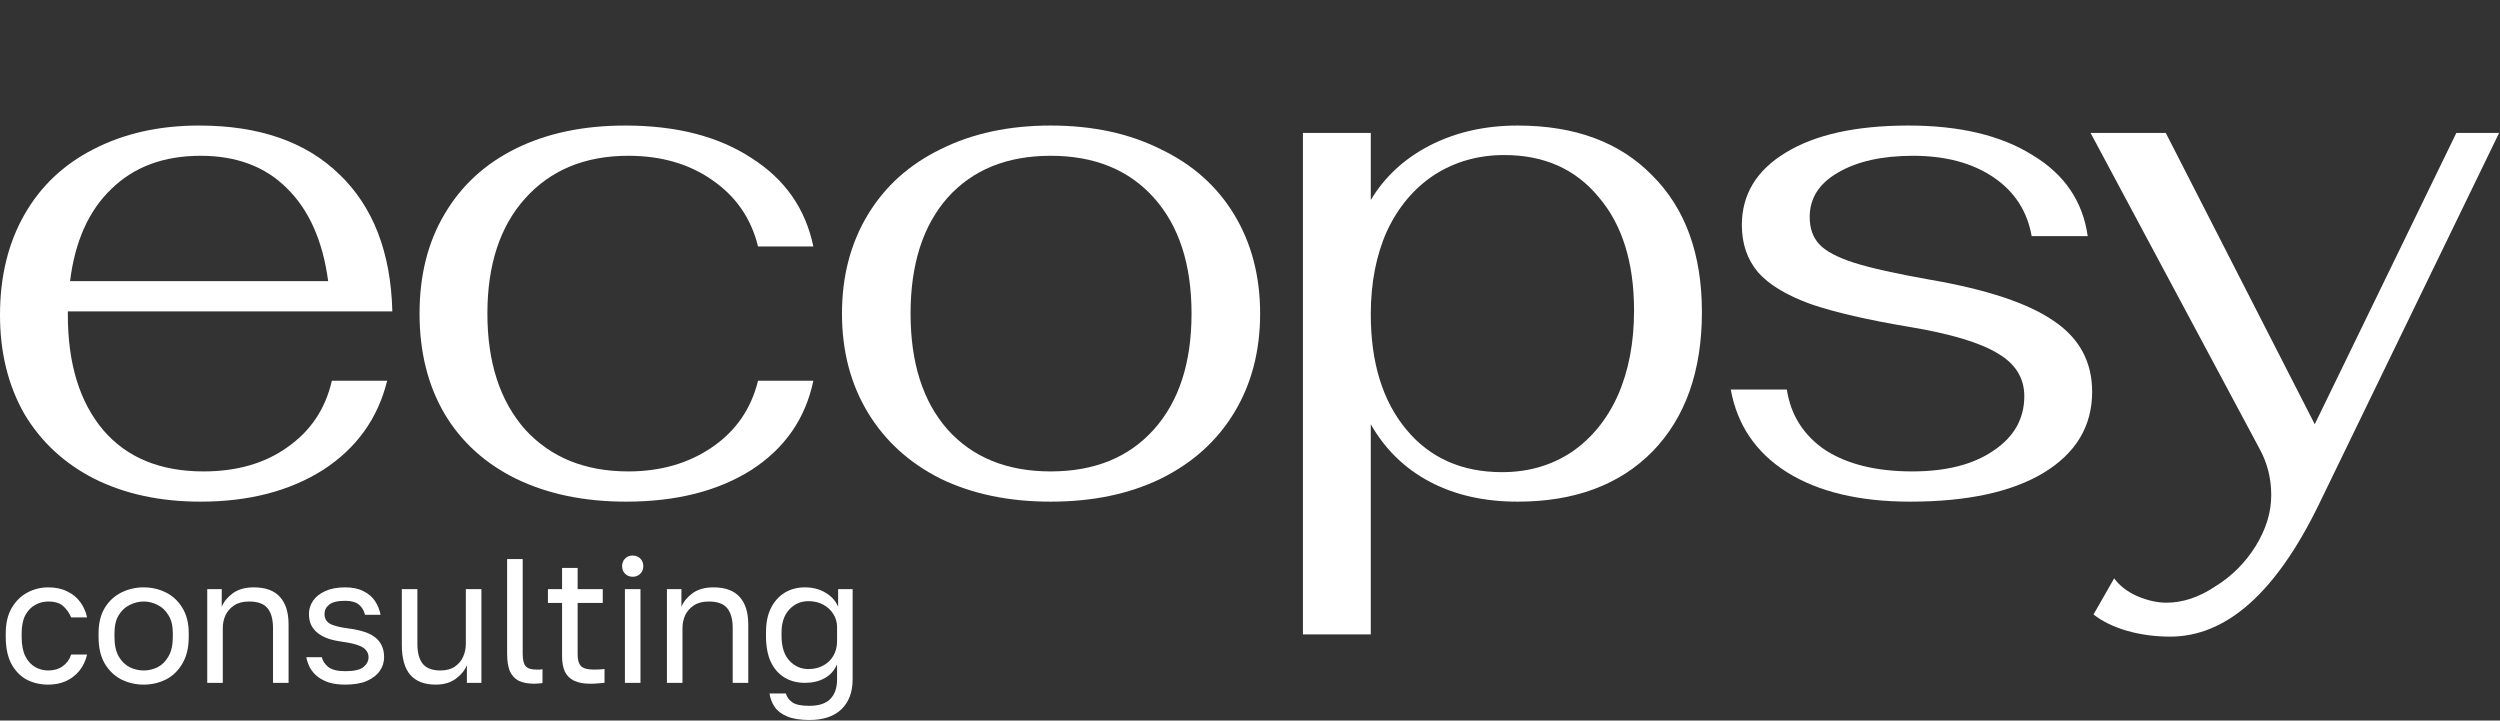
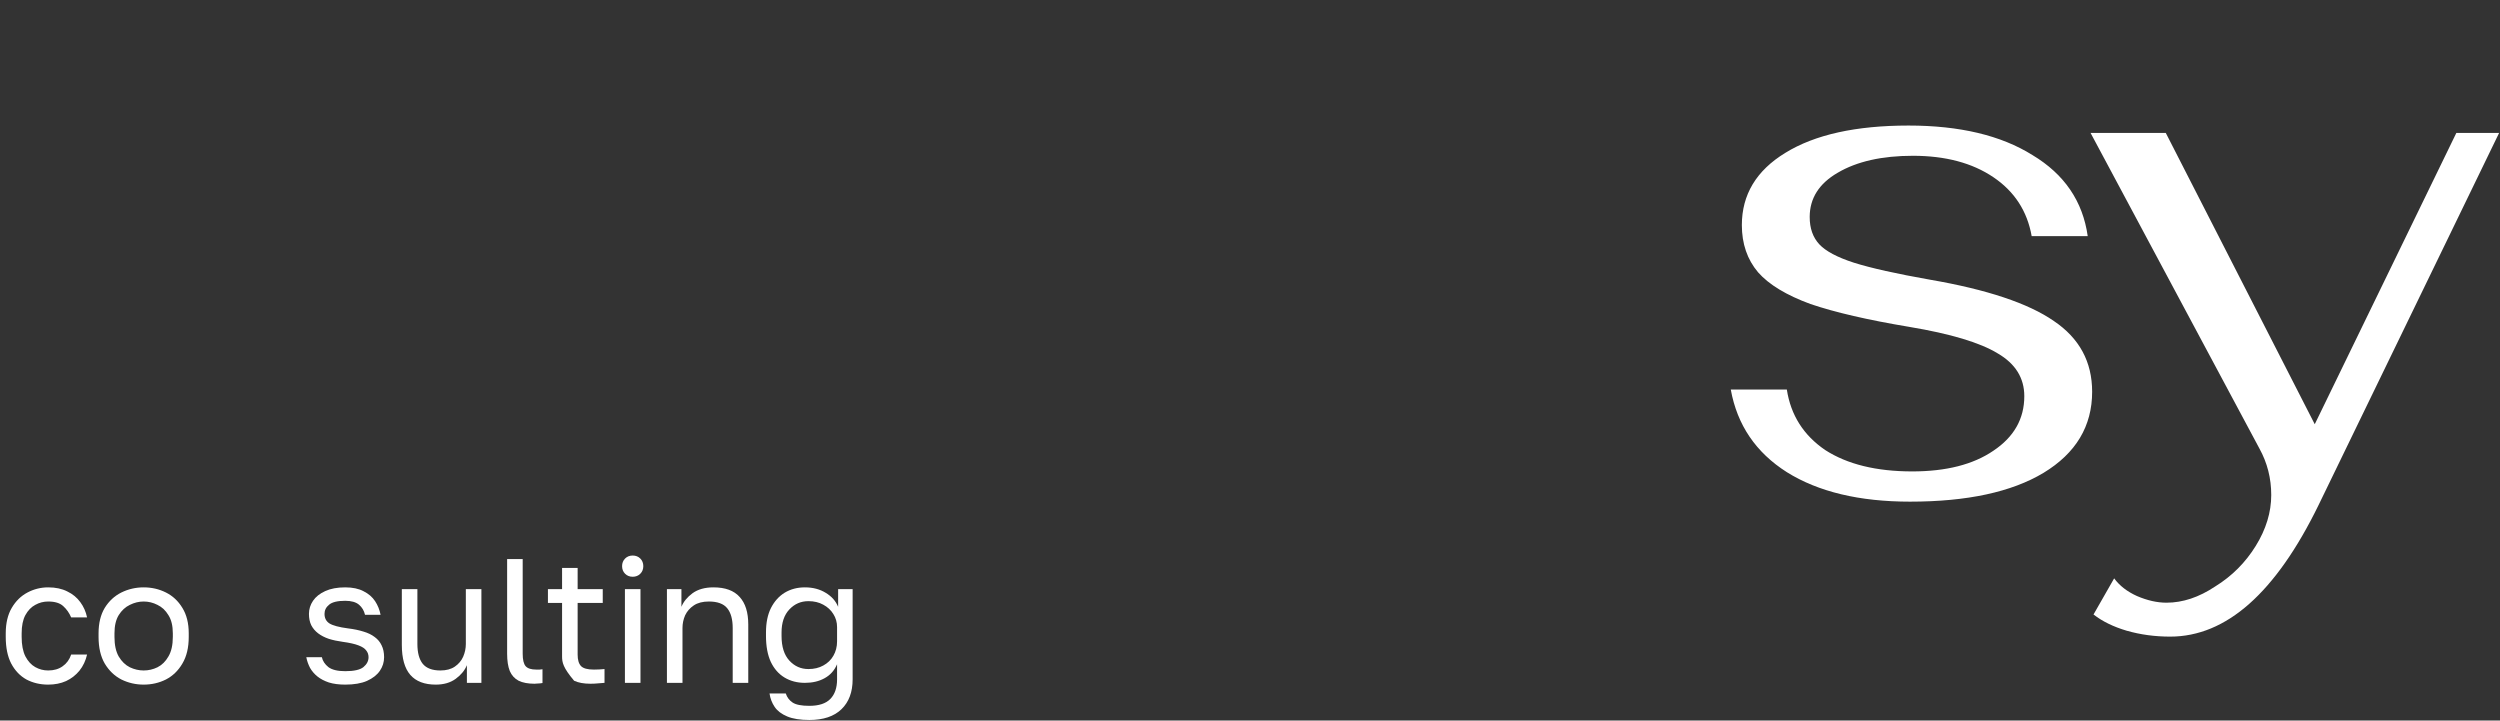
<svg xmlns="http://www.w3.org/2000/svg" width="458" height="132" viewBox="0 0 458 132" fill="none">
  <rect x="0" y="0" width="458" height="132" fill="#333333" stroke="none" />
  <path d="M397.581 116.628C394.789 116.628 392.132 116.268 389.61 115.547C387.178 114.826 385.152 113.836 383.531 112.575L387.314 105.955C388.304 107.306 389.7 108.386 391.502 109.197C393.393 110.008 395.195 110.413 396.906 110.413C399.878 110.413 402.851 109.422 405.823 107.441C408.885 105.549 411.362 103.072 413.254 100.01C415.145 96.948 416.091 93.84 416.091 90.688C416.091 87.626 415.37 84.788 413.929 82.176L382.99 24.352H396.771L424.062 77.718L450.002 24.352H457.838L424.737 92.579C416.901 108.612 407.849 116.628 397.581 116.628Z" fill="white" />
  <path d="M349.911 91.903C340.633 91.903 333.113 90.102 327.348 86.499C321.674 82.896 318.251 77.852 317.08 71.367H327.348C328.069 76.051 330.411 79.743 334.374 82.446C338.427 85.058 343.741 86.364 350.316 86.364C356.531 86.364 361.485 85.103 365.177 82.581C368.96 80.059 370.852 76.726 370.852 72.583C370.852 69.25 369.231 66.638 365.988 64.747C362.746 62.765 357.341 61.144 349.776 59.883C342.21 58.622 336.175 57.226 331.672 55.695C327.258 54.074 324.061 52.137 322.079 49.886C320.098 47.544 319.107 44.661 319.107 41.239C319.107 35.654 321.764 31.241 327.078 27.999C332.482 24.666 340.003 23 349.64 23C359.008 23 366.573 24.801 372.338 28.404C378.192 31.917 381.57 36.87 382.471 43.265H372.203C371.392 38.672 369.05 35.069 365.177 32.457C361.304 29.845 356.396 28.539 350.451 28.539C344.777 28.539 340.183 29.575 336.67 31.646C333.248 33.628 331.536 36.33 331.536 39.753C331.536 41.824 332.122 43.491 333.293 44.752C334.464 46.013 336.58 47.138 339.643 48.129C342.795 49.12 347.434 50.156 353.558 51.236C364.006 53.038 371.572 55.56 376.256 58.802C380.94 61.955 383.281 66.278 383.281 71.772C383.281 78.077 380.309 83.031 374.364 86.634C368.51 90.147 360.359 91.903 349.911 91.903Z" fill="white" />
-   <path d="M238.697 24.351H251.127V36.645C253.649 32.412 257.252 29.079 261.935 26.648C266.709 24.216 272.068 23 278.013 23C288.551 23 296.792 26.062 302.737 32.187C308.771 38.221 311.789 46.553 311.789 57.181C311.789 67.989 308.771 76.501 302.737 82.716C296.702 88.841 288.461 91.903 278.013 91.903C271.888 91.903 266.529 90.687 261.935 88.255C257.342 85.823 253.739 82.311 251.127 77.717V116.222H238.697V24.351ZM275.175 86.499C279.949 86.499 284.182 85.283 287.875 82.851C291.568 80.329 294.405 76.861 296.387 72.448C298.368 67.944 299.359 62.765 299.359 56.911C299.359 48.084 297.197 41.149 292.874 36.105C288.641 30.971 282.876 28.404 275.581 28.404C270.807 28.404 266.529 29.62 262.746 32.052C259.053 34.484 256.171 37.906 254.099 42.32C252.118 46.733 251.127 51.822 251.127 57.586C251.127 66.413 253.289 73.439 257.612 78.663C261.935 83.887 267.79 86.499 275.175 86.499Z" fill="white" />
-   <path d="M192.486 91.903C184.83 91.903 178.12 90.507 172.355 87.715C166.591 84.832 162.132 80.779 158.98 75.555C155.827 70.331 154.251 64.297 154.251 57.451C154.251 50.606 155.827 44.571 158.98 39.347C162.132 34.123 166.591 30.115 172.355 27.323C178.12 24.441 184.83 23 192.486 23C200.142 23 206.852 24.441 212.616 27.323C218.471 30.115 222.974 34.123 226.127 39.347C229.279 44.571 230.855 50.606 230.855 57.451C230.855 64.297 229.279 70.331 226.127 75.555C222.974 80.779 218.471 84.832 212.616 87.715C206.852 90.507 200.142 91.903 192.486 91.903ZM192.486 86.364C200.502 86.364 206.807 83.797 211.4 78.663C215.994 73.529 218.291 66.458 218.291 57.451C218.291 48.444 215.994 41.374 211.4 36.24C206.807 31.106 200.502 28.539 192.486 28.539C184.47 28.539 178.165 31.106 173.571 36.24C169.068 41.374 166.816 48.444 166.816 57.451C166.816 66.458 169.068 73.529 173.571 78.663C178.165 83.797 184.47 86.364 192.486 86.364Z" fill="white" />
-   <path d="M114.69 91.903C107.034 91.903 100.324 90.507 94.559 87.715C88.885 84.922 84.517 80.96 81.454 75.826C78.392 70.602 76.861 64.477 76.861 57.451C76.861 50.426 78.392 44.346 81.454 39.212C84.517 33.988 88.885 29.98 94.559 27.188C100.234 24.396 106.899 23 114.555 23C123.922 23 131.623 24.981 137.658 28.944C143.782 32.817 147.565 38.221 149.006 45.157H138.874C137.613 40.023 134.821 35.97 130.497 32.998C126.264 30.025 121.13 28.539 115.095 28.539C107.169 28.539 100.864 31.151 96.181 36.375C91.587 41.509 89.29 48.534 89.29 57.451C89.29 66.368 91.587 73.439 96.181 78.663C100.864 83.797 107.169 86.364 115.095 86.364C121.04 86.364 126.174 84.877 130.497 81.905C134.821 78.933 137.613 74.88 138.874 69.746H149.006C147.565 76.681 143.782 82.13 137.658 86.093C131.533 89.966 123.877 91.903 114.69 91.903Z" fill="white" />
-   <path d="M37.289 86.364C43.413 86.364 48.547 84.878 52.691 81.905C56.924 78.933 59.626 74.88 60.797 69.746H70.93C69.218 76.681 65.3 82.131 59.176 86.094C53.051 89.967 45.575 91.903 36.748 91.903C29.363 91.903 22.878 90.507 17.293 87.715C11.799 84.923 7.521 80.96 4.458 75.826C1.486 70.602 0 64.567 0 57.722C0 50.696 1.486 44.572 4.458 39.348C7.431 34.124 11.664 30.116 17.158 27.323C22.742 24.441 29.183 23 36.478 23C47.467 23 56.023 25.972 62.148 31.917C68.363 37.861 71.605 46.238 71.875 57.046H12.43V57.722C12.43 66.639 14.591 73.664 18.915 78.798C23.238 83.842 29.363 86.364 37.289 86.364ZM36.748 28.539C29.993 28.539 24.544 30.566 20.401 34.619C16.258 38.582 13.736 44.211 12.835 51.507H60.121C59.131 44.121 56.609 38.447 52.556 34.484C48.593 30.521 43.323 28.539 36.748 28.539Z" fill="white" />
  <path d="M148.266 131.901C146.603 131.901 145.253 131.685 144.216 131.253C143.18 130.821 142.413 130.238 141.916 129.504C141.42 128.769 141.107 127.949 140.977 127.042H143.957C144.173 127.733 144.584 128.283 145.188 128.694C145.793 129.104 146.819 129.309 148.266 129.309C150.015 129.309 151.3 128.888 152.12 128.046C152.941 127.204 153.351 126.005 153.351 124.45V121.697C152.855 122.841 152.088 123.694 151.051 124.256C150.036 124.817 148.838 125.098 147.456 125.098C146.052 125.098 144.81 124.774 143.73 124.126C142.651 123.478 141.808 122.517 141.204 121.243C140.621 119.969 140.329 118.392 140.329 116.514V115.866C140.329 114.095 140.631 112.605 141.236 111.395C141.862 110.164 142.705 109.225 143.763 108.577C144.843 107.929 146.074 107.605 147.456 107.605C148.924 107.605 150.198 107.94 151.278 108.61C152.358 109.257 153.114 110.11 153.546 111.169V107.929H156.202V124.45C156.202 126.782 155.522 128.607 154.161 129.925C152.801 131.242 150.836 131.901 148.266 131.901ZM148.104 122.571C149.14 122.571 150.047 122.355 150.825 121.923C151.624 121.491 152.239 120.898 152.671 120.142C153.125 119.364 153.351 118.479 153.351 117.485V114.894C153.351 114.009 153.125 113.209 152.671 112.497C152.239 111.784 151.624 111.212 150.825 110.78C150.047 110.348 149.14 110.132 148.104 110.132C146.721 110.132 145.555 110.64 144.605 111.655C143.655 112.67 143.18 114.073 143.18 115.866V116.514C143.18 118.479 143.655 119.98 144.605 121.016C145.555 122.053 146.721 122.571 148.104 122.571Z" fill="white" />
  <path d="M122.181 125.098V107.929H124.837V111.169C125.226 110.218 125.906 109.387 126.878 108.674C127.871 107.962 129.146 107.605 130.7 107.605C132.86 107.605 134.458 108.188 135.495 109.355C136.553 110.499 137.082 112.184 137.082 114.408V125.098H134.231V115.056C134.231 113.458 133.897 112.248 133.227 111.428C132.558 110.607 131.435 110.197 129.858 110.197C128.735 110.197 127.817 110.434 127.105 110.91C126.392 111.385 125.863 111.989 125.517 112.724C125.194 113.458 125.032 114.235 125.032 115.056V125.098H122.181Z" fill="white" />
  <path d="M114.485 125.098V107.929H117.336V125.098H114.485ZM115.91 105.662C115.349 105.662 114.884 105.478 114.517 105.111C114.15 104.744 113.967 104.28 113.967 103.718C113.967 103.157 114.15 102.692 114.517 102.325C114.884 101.958 115.349 101.774 115.91 101.774C116.472 101.774 116.936 101.958 117.303 102.325C117.67 102.692 117.854 103.157 117.854 103.718C117.854 104.28 117.67 104.744 117.303 105.111C116.936 105.478 116.472 105.662 115.91 105.662Z" fill="white" />
-   <path d="M108.155 125.26C106.946 125.26 105.953 125.076 105.175 124.709C104.419 124.342 103.858 123.791 103.491 123.057C103.145 122.301 102.972 121.362 102.972 120.239V110.456H100.381V107.929H102.972V104.042H105.823V107.929H110.423V110.456H105.823V119.915C105.823 120.887 106.028 121.589 106.439 122.021C106.849 122.452 107.637 122.668 108.803 122.668C109.451 122.668 110.099 122.636 110.747 122.571V125.098C110.337 125.141 109.926 125.174 109.516 125.195C109.106 125.238 108.652 125.26 108.155 125.26Z" fill="white" />
+   <path d="M108.155 125.26C106.946 125.26 105.953 125.076 105.175 124.709C103.145 122.301 102.972 121.362 102.972 120.239V110.456H100.381V107.929H102.972V104.042H105.823V107.929H110.423V110.456H105.823V119.915C105.823 120.887 106.028 121.589 106.439 122.021C106.849 122.452 107.637 122.668 108.803 122.668C109.451 122.668 110.099 122.636 110.747 122.571V125.098C110.337 125.141 109.926 125.174 109.516 125.195C109.106 125.238 108.652 125.26 108.155 125.26Z" fill="white" />
  <path d="M97.926 125.26C96.738 125.26 95.766 125.076 95.011 124.709C94.276 124.32 93.737 123.727 93.391 122.928C93.067 122.107 92.905 121.049 92.905 119.753V102.422H95.756V119.753C95.756 120.876 95.939 121.643 96.306 122.053C96.674 122.463 97.321 122.668 98.25 122.668C98.488 122.668 98.693 122.668 98.865 122.668C99.038 122.647 99.211 122.625 99.384 122.604V125.13C99.276 125.152 99.125 125.174 98.93 125.195C98.757 125.217 98.574 125.227 98.38 125.227C98.207 125.249 98.056 125.26 97.926 125.26Z" fill="white" />
  <path d="M79.835 125.422C77.762 125.422 76.207 124.828 75.17 123.64C74.134 122.452 73.615 120.617 73.615 118.133V107.929H76.466V117.971C76.466 119.569 76.79 120.779 77.438 121.599C78.107 122.42 79.187 122.83 80.677 122.83C81.757 122.83 82.643 122.593 83.334 122.118C84.025 121.643 84.532 121.038 84.856 120.304C85.18 119.548 85.342 118.77 85.342 117.971V107.929H88.193V125.098H85.536V121.859C85.148 122.809 84.467 123.64 83.496 124.353C82.524 125.066 81.304 125.422 79.835 125.422Z" fill="white" />
  <path d="M63.241 125.422C62.096 125.422 61.103 125.292 60.26 125.033C59.418 124.752 58.716 124.385 58.155 123.932C57.593 123.478 57.14 122.949 56.794 122.345C56.47 121.718 56.244 121.07 56.114 120.401H58.965C59.116 121.092 59.515 121.697 60.163 122.215C60.833 122.712 61.858 122.96 63.241 122.96C64.839 122.96 65.951 122.712 66.577 122.215C67.204 121.697 67.517 121.092 67.517 120.401C67.517 119.926 67.376 119.515 67.096 119.17C66.836 118.803 66.361 118.49 65.67 118.231C65.001 117.971 64.04 117.755 62.787 117.583C61.837 117.453 60.984 117.27 60.228 117.032C59.472 116.773 58.824 116.438 58.284 116.028C57.745 115.617 57.323 115.121 57.021 114.538C56.74 113.955 56.6 113.263 56.6 112.464C56.6 111.601 56.848 110.802 57.345 110.067C57.842 109.333 58.587 108.739 59.58 108.286C60.574 107.832 61.794 107.605 63.241 107.605C64.601 107.605 65.724 107.843 66.61 108.318C67.517 108.772 68.219 109.376 68.715 110.132C69.212 110.888 69.547 111.719 69.719 112.626H66.869C66.696 111.871 66.329 111.255 65.767 110.78C65.206 110.305 64.364 110.067 63.241 110.067C61.837 110.067 60.854 110.305 60.293 110.78C59.731 111.233 59.451 111.795 59.451 112.464C59.451 113.242 59.753 113.825 60.358 114.214C60.984 114.602 62.118 114.905 63.759 115.121C64.817 115.25 65.757 115.445 66.577 115.704C67.398 115.941 68.089 116.276 68.65 116.708C69.212 117.118 69.633 117.626 69.914 118.231C70.216 118.835 70.367 119.559 70.367 120.401C70.367 121.308 70.108 122.139 69.59 122.895C69.072 123.651 68.283 124.267 67.225 124.742C66.189 125.195 64.86 125.422 63.241 125.422Z" fill="white" />
-   <path d="M37.966 125.098V107.929H40.622V111.169C41.011 110.218 41.691 109.387 42.663 108.674C43.656 107.962 44.931 107.605 46.485 107.605C48.645 107.605 50.243 108.188 51.28 109.355C52.338 110.499 52.867 112.184 52.867 114.408V125.098H50.016V115.056C50.016 113.458 49.682 112.248 49.012 111.428C48.343 110.607 47.22 110.197 45.643 110.197C44.52 110.197 43.602 110.434 42.89 110.91C42.177 111.385 41.648 111.989 41.302 112.724C40.978 113.458 40.816 114.235 40.816 115.056V125.098H37.966Z" fill="white" />
  <path d="M26.317 125.422C24.87 125.422 23.509 125.109 22.235 124.483C20.982 123.835 19.967 122.863 19.19 121.567C18.434 120.271 18.056 118.641 18.056 116.676V116.028C18.056 114.17 18.434 112.616 19.19 111.363C19.967 110.11 20.982 109.171 22.235 108.545C23.509 107.918 24.87 107.605 26.317 107.605C27.785 107.605 29.146 107.918 30.398 108.545C31.651 109.171 32.655 110.11 33.411 111.363C34.188 112.616 34.577 114.17 34.577 116.028V116.676C34.577 118.641 34.188 120.271 33.411 121.567C32.655 122.863 31.651 123.835 30.398 124.483C29.146 125.109 27.785 125.422 26.317 125.422ZM26.317 122.83C27.202 122.83 28.044 122.636 28.843 122.247C29.664 121.837 30.333 121.178 30.852 120.271C31.392 119.364 31.662 118.166 31.662 116.676V116.028C31.662 114.646 31.392 113.533 30.852 112.691C30.333 111.827 29.664 111.201 28.843 110.812C28.044 110.402 27.202 110.197 26.317 110.197C25.453 110.197 24.61 110.402 23.79 110.812C22.969 111.201 22.289 111.827 21.749 112.691C21.231 113.533 20.972 114.646 20.972 116.028V116.676C20.972 118.166 21.231 119.364 21.749 120.271C22.289 121.178 22.969 121.837 23.79 122.247C24.61 122.636 25.453 122.83 26.317 122.83Z" fill="white" />
  <path d="M8.827 125.422C7.358 125.422 6.03 125.109 4.842 124.483C3.676 123.835 2.747 122.863 2.056 121.567C1.387 120.271 1.052 118.641 1.052 116.676V116.028C1.052 114.17 1.419 112.616 2.153 111.363C2.888 110.11 3.849 109.171 5.036 108.545C6.224 107.918 7.488 107.605 8.827 107.605C10.187 107.605 11.353 107.854 12.325 108.35C13.319 108.826 14.117 109.484 14.722 110.326C15.327 111.147 15.737 112.076 15.953 113.112H13.038C12.692 112.292 12.206 111.601 11.58 111.039C10.975 110.478 10.057 110.197 8.827 110.197C7.984 110.197 7.196 110.402 6.462 110.812C5.728 111.201 5.123 111.827 4.648 112.691C4.194 113.533 3.967 114.646 3.967 116.028V116.676C3.967 118.144 4.194 119.332 4.648 120.239C5.123 121.146 5.728 121.805 6.462 122.215C7.196 122.625 7.984 122.83 8.827 122.83C9.885 122.83 10.77 122.571 11.483 122.053C12.217 121.535 12.735 120.822 13.038 119.915H15.953C15.694 121.038 15.23 122.021 14.56 122.863C13.891 123.683 13.07 124.321 12.098 124.774C11.127 125.206 10.036 125.422 8.827 125.422Z" fill="white" />
</svg>